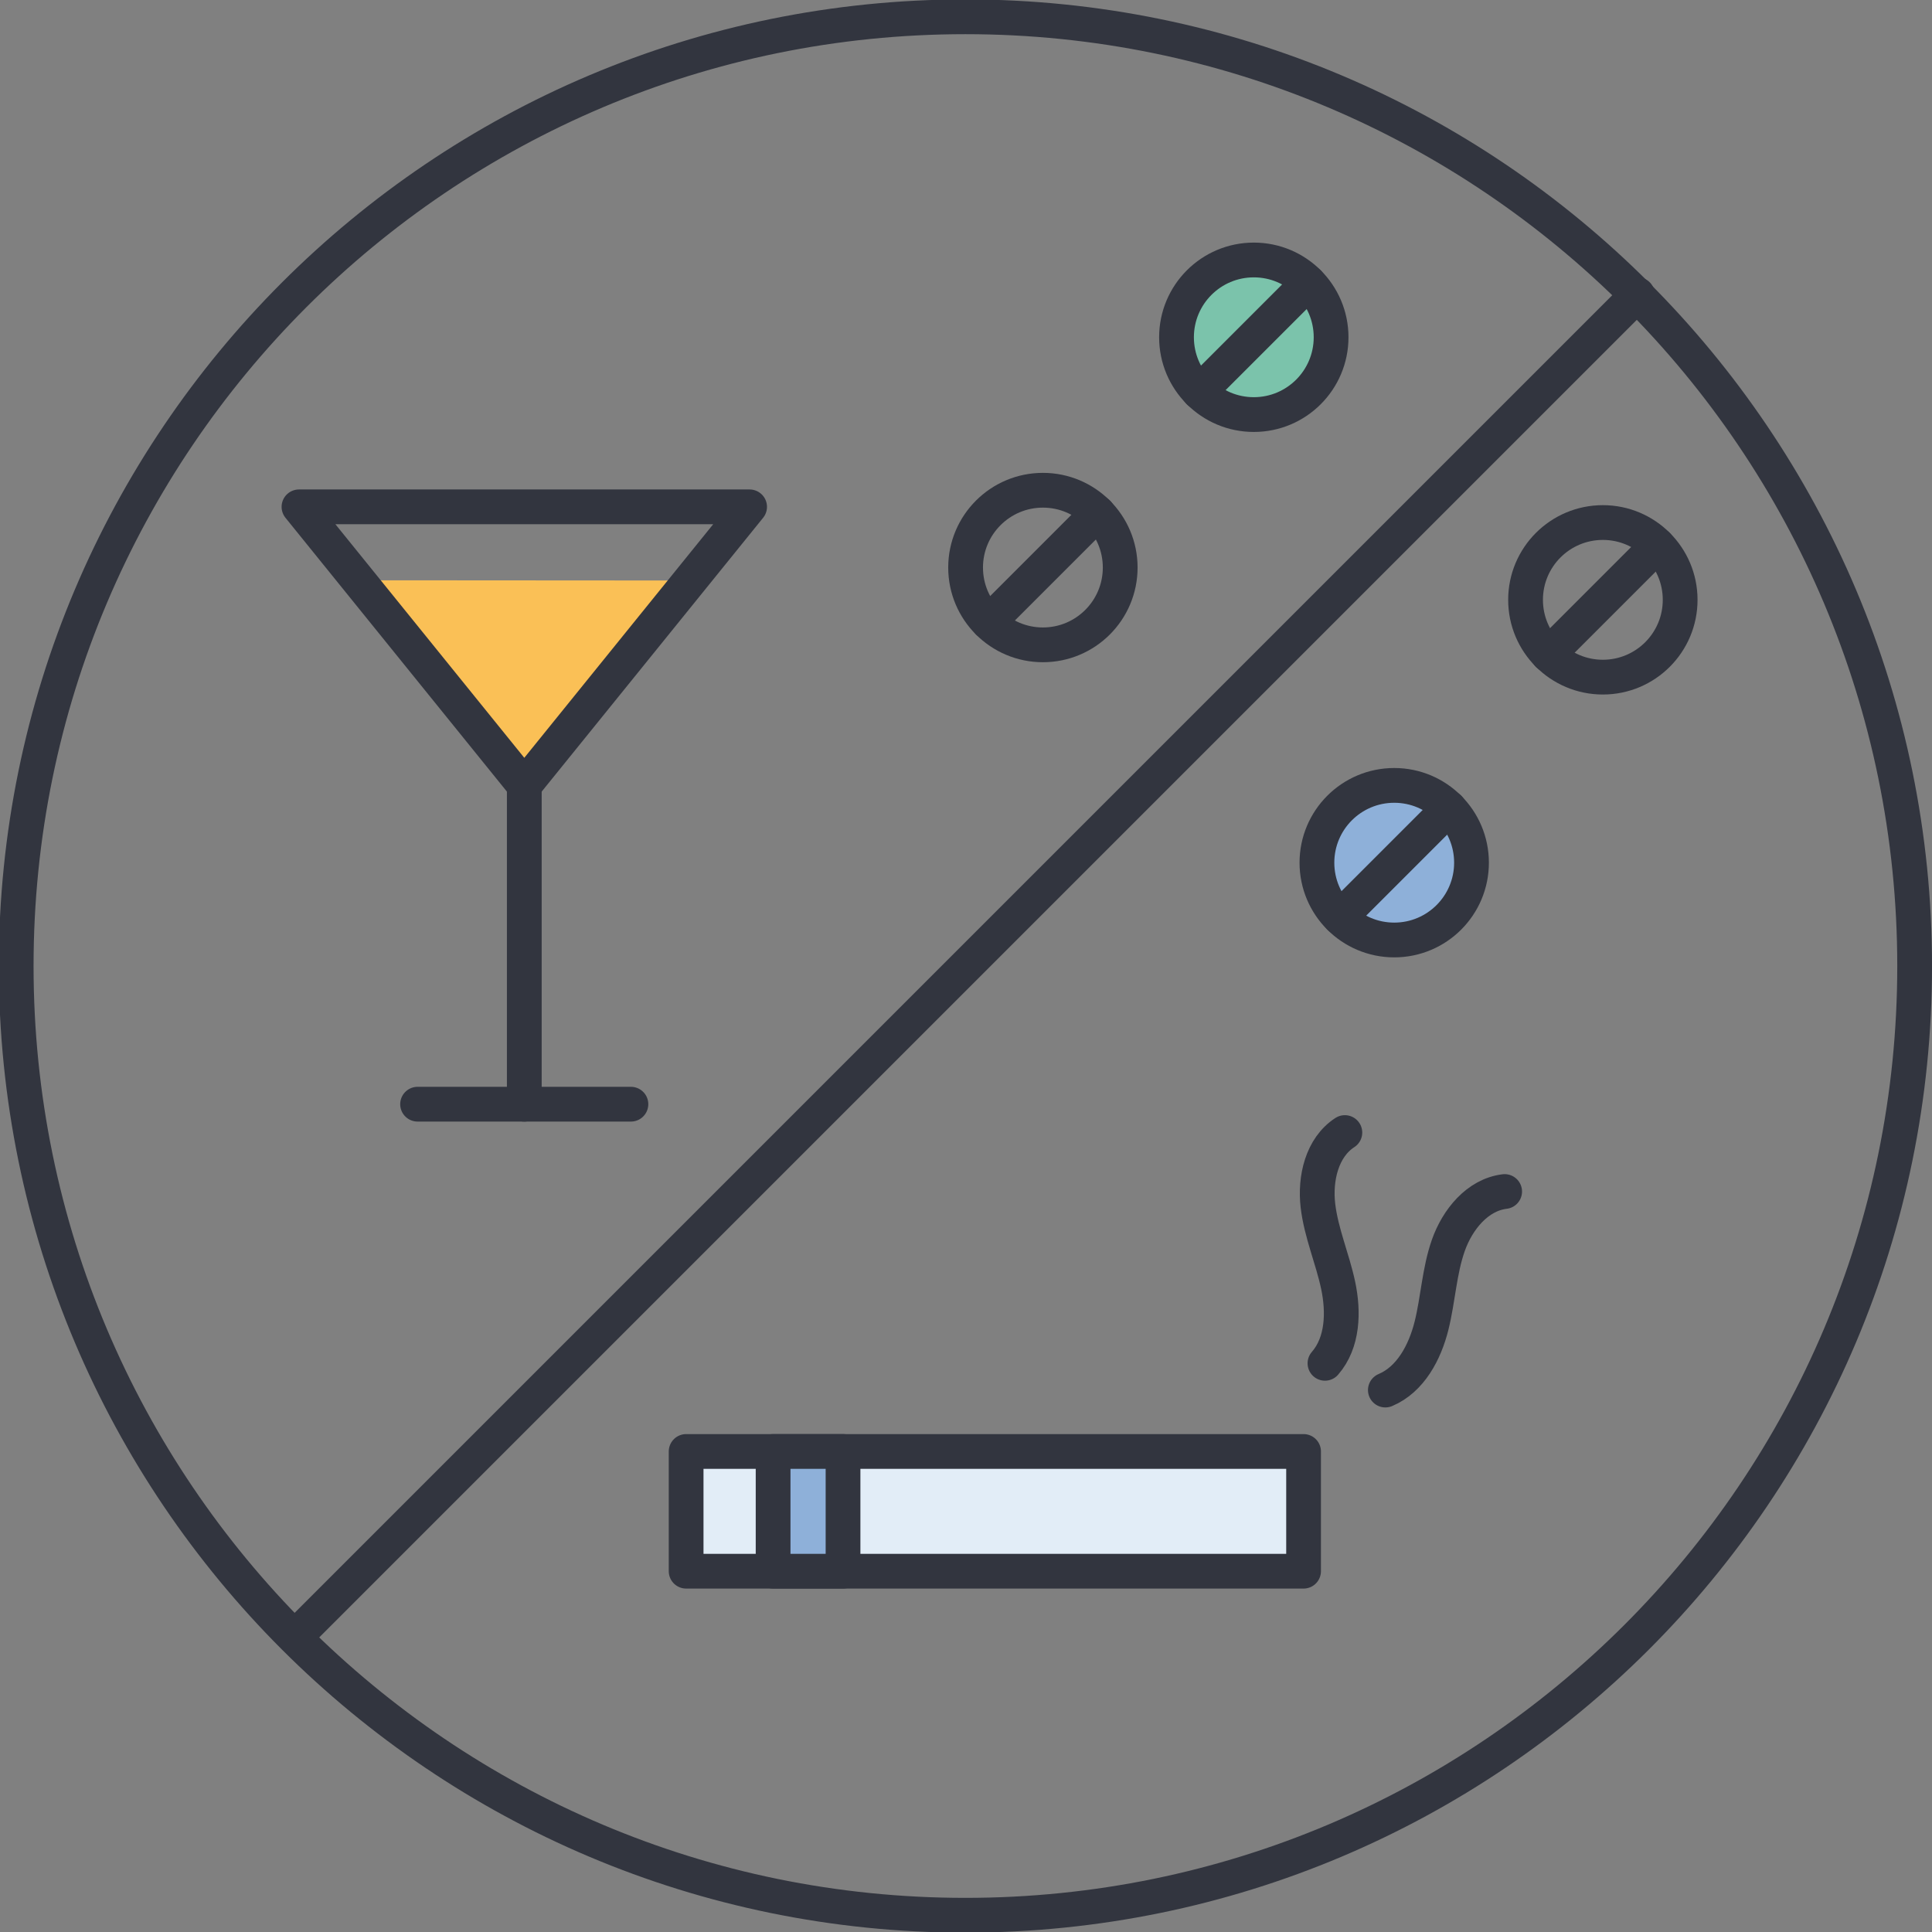
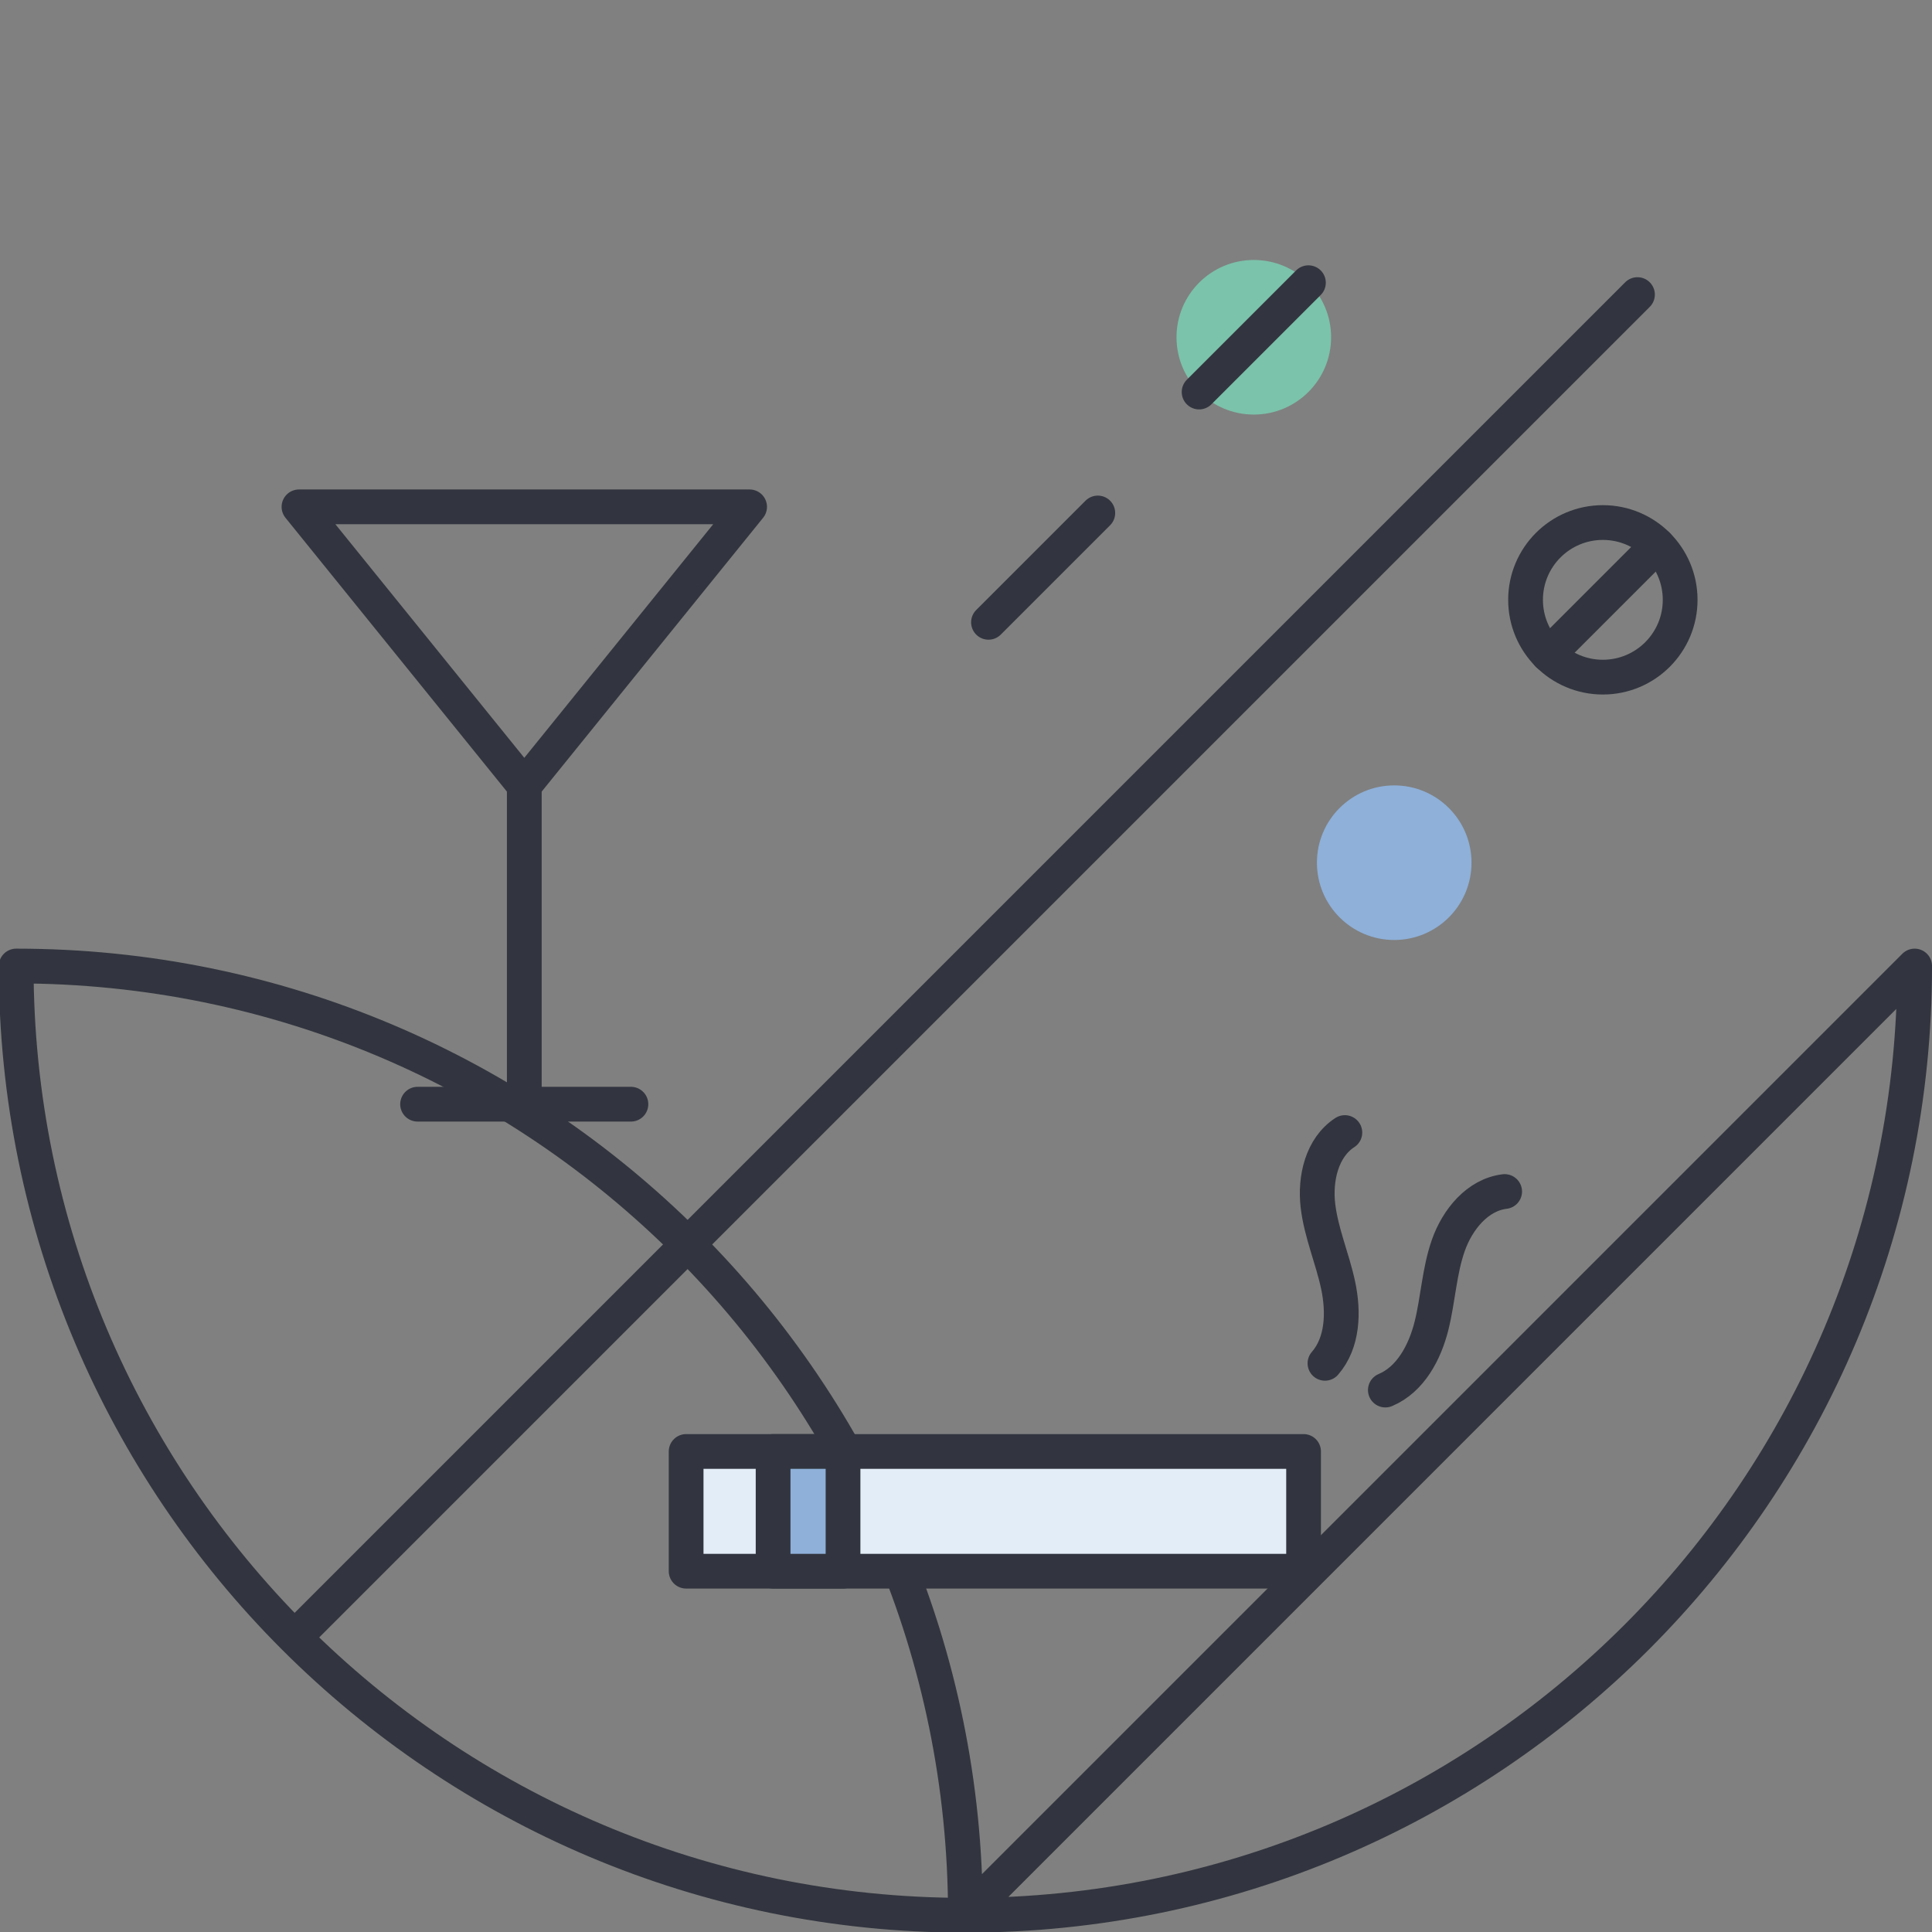
<svg xmlns="http://www.w3.org/2000/svg" width="68.798mm" height="68.798mm" version="1.1" viewBox="0 0 68.798 68.798">
  <rect x="0" y="0" width="68.798" height="68.798" fill="#808080" stroke="none" />
  <g transform="translate(-110.12 -322.17)">
    <g transform="matrix(.353 0 0 -.353 120.63 380.46)">
      <path d="m0 0 135.41 135.41" fill="none" stroke="#32353f" stroke-linecap="round" stroke-linejoin="round" stroke-miterlimit="10" stroke-width="3.507" />
    </g>
    <g transform="matrix(.353 0 0 -.353 178.3 356.57)">
-       <path d="m0 0c0-52.885-42.873-95.755-95.758-95.755-52.883 0-95.754 42.87-95.754 95.755s42.871 95.756 95.754 95.756c52.885 0 95.758-42.871 95.758-95.756z" fill="none" stroke="#32353f" stroke-linecap="round" stroke-linejoin="round" stroke-miterlimit="10" stroke-width="3.507" />
+       <path d="m0 0c0-52.885-42.873-95.755-95.758-95.755-52.883 0-95.754 42.87-95.754 95.755c52.885 0 95.758-42.871 95.758-95.756z" fill="none" stroke="#32353f" stroke-linecap="round" stroke-linejoin="round" stroke-miterlimit="10" stroke-width="3.507" />
    </g>
    <g transform="matrix(.353 0 0 -.353 128.79 350.14)">
-       <path d="m0 0 16.719 20.676-33.459 0.022z" fill="#fac056" />
      <path d="m0 0 22.729 28.106h-45.458z" fill="none" stroke="#32353f" stroke-linecap="round" stroke-linejoin="round" stroke-miterlimit="10" stroke-width="3.507" />
      <path d="m0 0v-32.154" fill="none" stroke="#32353f" stroke-linecap="round" stroke-linejoin="round" stroke-miterlimit="10" stroke-width="3.507" />
    </g>
    <g transform="matrix(.353 0 0 -.353 124.99 361.49)">
      <path d="m0 0h21.52" fill="none" stroke="#32353f" stroke-linecap="round" stroke-linejoin="round" stroke-miterlimit="10" stroke-width="3.507" />
    </g>
    <path d="m156.54 378.12h-21.987v-4.264h21.987z" fill="#e2edf7" stroke="#32353f" stroke-linecap="round" stroke-linejoin="round" stroke-miterlimit="10" stroke-width="1.237" />
    <path d="m140.14 378.12h-2.49v-4.264h2.49z" fill="#8eb0d9" stroke="#32353f" stroke-linecap="round" stroke-linejoin="round" stroke-miterlimit="10" stroke-width="1.237" />
    <g transform="matrix(.353 0 0 -.353 158.01 362.5)">
      <path d="m0 0c-2.32-1.503-3.037-4.634-2.715-7.377 0.324-2.744 1.461-5.323 2.037-8.024 0.576-2.702 0.487-5.794-1.328-7.877" fill="none" stroke="#32353f" stroke-linecap="round" stroke-linejoin="round" stroke-miterlimit="10" stroke-width="3.507" />
    </g>
    <g transform="matrix(.353 0 0 -.353 163.7 364.6)">
      <path d="m0 0c-2.744-0.331-4.766-2.828-5.682-5.434s-1.027-5.421-1.695-8.102c-0.67-2.679-2.111-5.418-4.656-6.491" fill="none" stroke="#32353f" stroke-linecap="round" stroke-linejoin="round" stroke-miterlimit="10" stroke-width="3.507" />
    </g>
    <g transform="matrix(.353 0 0 -.353 150.01 342.38)">
-       <path d="m0 0c0-4.307-3.49-7.798-7.797-7.798-4.305 0-7.799 3.491-7.799 7.798 0 4.306 3.494 7.797 7.799 7.797 4.307 0 7.797-3.491 7.797-7.797z" fill="none" stroke="#32353f" stroke-linecap="round" stroke-linejoin="round" stroke-miterlimit="10" stroke-width="3.507" />
-     </g>
+       </g>
    <g transform="matrix(.353 0 0 -.353 145.32 344.33)">
      <path d="m0 0 11.027 11.028" fill="none" stroke="#32353f" stroke-linecap="round" stroke-linejoin="round" stroke-miterlimit="10" stroke-width="3.507" />
    </g>
    <g transform="matrix(.353 0 0 -.353 157.52 334.18)">
      <path d="m0 0c0-4.307-3.49-7.798-7.797-7.798-4.305 0-7.797 3.491-7.797 7.798s3.492 7.797 7.797 7.797c4.307 0 7.797-3.49 7.797-7.797" fill="#7bc3ab" />
-       <path d="m0 0c0-4.307-3.49-7.798-7.797-7.798-4.305 0-7.797 3.491-7.797 7.798s3.492 7.797 7.797 7.797c4.307 0 7.797-3.49 7.797-7.797z" fill="none" stroke="#32353f" stroke-linecap="round" stroke-linejoin="round" stroke-miterlimit="10" stroke-width="3.507" />
    </g>
    <g transform="matrix(.353 0 0 -.353 152.82 336.13)">
      <path d="m0 0 11.027 11.027" fill="none" stroke="#32353f" stroke-linecap="round" stroke-linejoin="round" stroke-miterlimit="10" stroke-width="3.507" />
    </g>
    <g transform="matrix(.353 0 0 -.353 169.95 343.53)">
      <path d="m0 0c0-4.306-3.49-7.798-7.797-7.798-4.308 0-7.799 3.492-7.799 7.798s3.491 7.797 7.799 7.797c4.307 0 7.797-3.491 7.797-7.797z" fill="none" stroke="#32353f" stroke-linecap="round" stroke-linejoin="round" stroke-miterlimit="10" stroke-width="3.507" />
    </g>
    <g transform="matrix(.353 0 0 -.353 165.25 345.48)">
      <path d="m0 0 11.027 11.027" fill="none" stroke="#32353f" stroke-linecap="round" stroke-linejoin="round" stroke-miterlimit="10" stroke-width="3.507" />
    </g>
    <g transform="matrix(.353 0 0 -.353 162.52 352.89)">
      <path d="m0 0c0-4.307-3.49-7.798-7.795-7.798-4.307 0-7.799 3.491-7.799 7.798 0 4.306 3.492 7.797 7.799 7.797 4.305 0 7.795-3.491 7.795-7.797" fill="#8eb0d9" />
-       <path d="m0 0c0-4.307-3.49-7.798-7.795-7.798-4.307 0-7.799 3.491-7.799 7.798 0 4.306 3.492 7.797 7.799 7.797 4.305 0 7.795-3.491 7.795-7.797z" fill="none" stroke="#32353f" stroke-linecap="round" stroke-linejoin="round" stroke-miterlimit="10" stroke-width="3.507" />
    </g>
    <g transform="matrix(.353 0 0 -.353 157.83 354.84)">
-       <path d="m0 0 11.027 11.028" fill="none" stroke="#32353f" stroke-linecap="round" stroke-linejoin="round" stroke-miterlimit="10" stroke-width="3.507" />
-     </g>
+       </g>
  </g>
</svg>